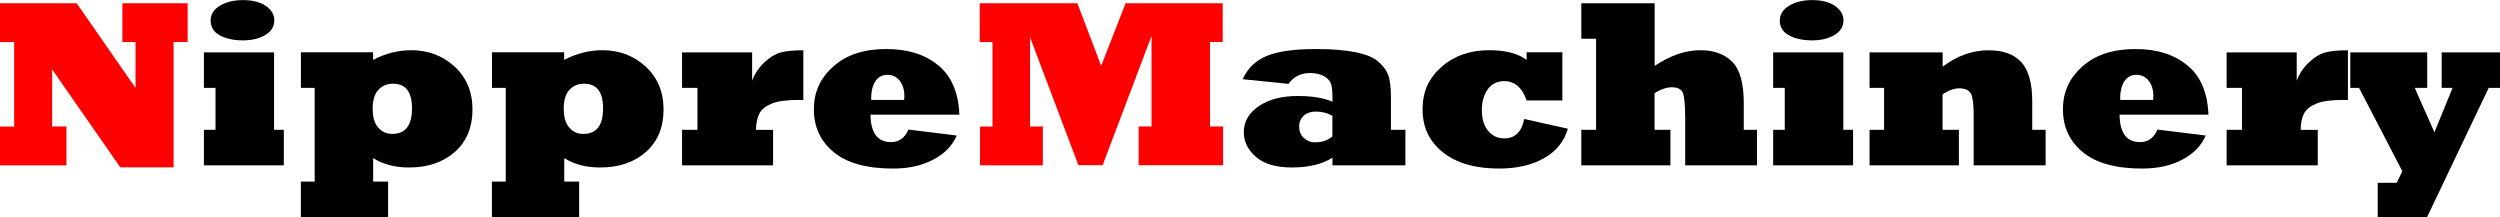
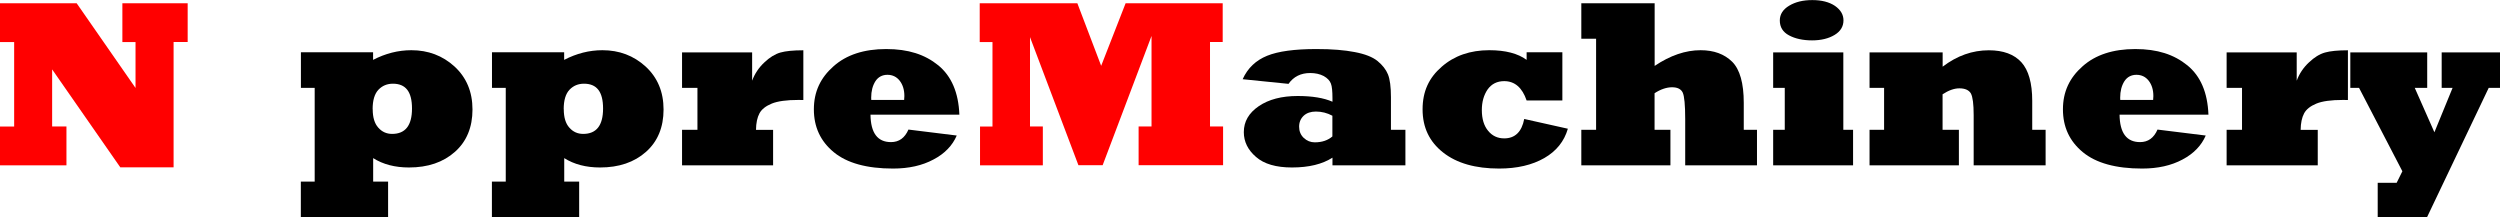
<svg xmlns="http://www.w3.org/2000/svg" id="_レイヤー_2" data-name="レイヤー 2" viewBox="0 0 323.18 28.07">
  <defs>
    <style>
      .cls-1 {
        fill: red;
      }
    </style>
  </defs>
  <g id="_レイヤー_5" data-name="レイヤー 5">
    <g>
      <path class="cls-1" d="M8.59,21.37H0v-5.01h1.83V5.44H0V.42h9.91l7.61,10.95v-5.93h-1.7V.42h8.44v5.01h-1.82v16.2h-6.89L6.74,8.97v7.38h1.85v5.01Z" />
      <g>
-         <path d="M36.69,21.37h-10.33v-4.59h1.5v-5.42h-1.5v-4.59h9.07v10.01h1.26v4.59ZM27.23,2.64c0-.79.41-1.43,1.22-1.91.8-.48,1.8-.72,2.98-.72s2.19.25,2.93.75c.73.51,1.1,1.13,1.1,1.87,0,.79-.38,1.42-1.14,1.88-.77.47-1.74.71-2.92.71s-2.19-.22-2.98-.65c-.79-.42-1.19-1.06-1.19-1.93Z" />
        <path d="M38.9,11.35v-4.59h9.33v.98c1.6-.83,3.25-1.25,4.95-1.25,2.17,0,4.03.7,5.58,2.11,1.54,1.42,2.32,3.27,2.32,5.56s-.76,4.13-2.27,5.47c-1.52,1.35-3.5,2.02-5.94,2.02-1.81,0-3.35-.4-4.63-1.21v3.04h1.93v4.59h-11.28v-4.59h1.79v-12.12h-1.76ZM48.18,14.12c0,1.05.24,1.85.72,2.38.47.54,1.07.81,1.79.81,1.71,0,2.57-1.09,2.57-3.28s-.82-3.21-2.47-3.21c-.75,0-1.37.26-1.87.78-.5.53-.75,1.37-.75,2.51Z" />
        <path d="M63.6,11.35v-4.59h9.33v.98c1.6-.83,3.25-1.25,4.95-1.25,2.17,0,4.03.7,5.58,2.11,1.54,1.42,2.32,3.27,2.32,5.56s-.76,4.13-2.27,5.47c-1.52,1.35-3.5,2.02-5.94,2.02-1.8,0-3.35-.4-4.63-1.21v3.04h1.93v4.59h-11.28v-4.59h1.79v-12.12h-1.76ZM72.88,14.12c0,1.05.24,1.85.72,2.38.47.54,1.07.81,1.79.81,1.71,0,2.57-1.09,2.57-3.28s-.82-3.21-2.47-3.21c-.75,0-1.37.26-1.87.78-.5.53-.75,1.37-.75,2.51Z" />
        <path d="M99.93,21.37h-11.76v-4.59h1.99v-5.42h-1.99v-4.59h9.06v3.66c.34-.91.87-1.7,1.58-2.36.68-.65,1.38-1.08,2.08-1.28.67-.19,1.66-.29,2.96-.29v6.43c-.17,0-.38-.01-.63-.01-1.54,0-2.69.16-3.45.47-.78.32-1.31.74-1.59,1.26-.29.54-.44,1.25-.45,2.14h2.21v4.59Z" />
        <path d="M117.44,16.75l6.24.77c-.28.65-.67,1.24-1.17,1.75-.5.52-1.11.97-1.84,1.35-1.45.78-3.19,1.17-5.22,1.17-3.4,0-5.96-.71-7.67-2.12-1.71-1.41-2.57-3.25-2.57-5.53s.85-4.08,2.54-5.57c1.67-1.49,3.95-2.23,6.81-2.23s5,.7,6.74,2.11c1.7,1.4,2.61,3.52,2.72,6.37h-11.49c.03,2.37.91,3.55,2.65,3.55,1.04,0,1.79-.54,2.26-1.63ZM112.62,12.92h4.26c.02-.3.03-.47.03-.51,0-.79-.2-1.45-.6-1.97-.4-.51-.93-.77-1.59-.77s-1.2.28-1.56.84c-.36.57-.54,1.28-.54,2.11,0,.11,0,.21.01.3Z" />
      </g>
      <path class="cls-1" d="M134.8,21.37h-8.11v-5.01h1.61V5.44h-1.65V.42h12.62l3.08,8.09,3.16-8.09h12.55v5.01h-1.64v10.92h1.69v5.01h-10.92v-5.01h1.67V4.65l-6.32,16.71h-3.13l-6.26-16.56v11.55h1.66v5.01Z" />
      <g>
        <path d="M166.57,10.84l-5.93-.6c.65-1.44,1.71-2.44,3.16-3.03,1.43-.58,3.55-.87,6.35-.87,1.03,0,1.96.03,2.78.1.82.07,1.55.16,2.19.29,1.33.25,2.32.64,2.96,1.16.64.53,1.09,1.1,1.34,1.72.26.63.39,1.62.39,2.95v4.22h1.87v4.59h-9.43v-.99c-1.3.84-3.05,1.27-5.23,1.27-2.06,0-3.61-.45-4.65-1.36-1.05-.9-1.58-1.97-1.58-3.21,0-1.37.65-2.48,1.94-3.36,1.28-.87,2.96-1.31,5.02-1.31,1.89,0,3.38.25,4.5.74v-.44c0-.9-.06-1.54-.2-1.9-.14-.38-.45-.71-.93-.98-.5-.26-1.08-.39-1.75-.39-1.21,0-2.15.47-2.8,1.4ZM172.24,17.63v-2.67c-.67-.36-1.38-.54-2.13-.54-.66,0-1.19.18-1.58.54-.39.37-.59.84-.59,1.42s.2,1.07.6,1.45c.41.38.88.57,1.42.57.94,0,1.7-.26,2.29-.77Z" />
        <path d="M197.04,15.38l5.64,1.26c-.47,1.63-1.48,2.89-3.04,3.79-1.57.9-3.52,1.36-5.84,1.36-3.07,0-5.49-.69-7.25-2.08-1.77-1.39-2.65-3.24-2.65-5.57s.82-4.08,2.47-5.51c1.63-1.43,3.69-2.14,6.15-2.14,2.09,0,3.7.42,4.83,1.25v-.98h4.62v6.23h-4.62c-.57-1.67-1.54-2.5-2.9-2.5-.92,0-1.63.36-2.14,1.07-.5.73-.75,1.62-.75,2.67,0,1.13.27,2.03.81,2.68.53.65,1.22.98,2.08.98,1.4,0,2.27-.84,2.59-2.51Z" />
        <path d="M215.94,21.37h-11.52v-4.59h1.91V5.01h-1.91V.42h9.48v8.1c2.02-1.36,4-2.03,5.94-2.03,1.72,0,3.07.5,4.08,1.49,1,1,1.5,2.78,1.5,5.32v3.48h1.71v4.59h-9.28v-5.98c0-1.82-.11-2.96-.32-3.42-.22-.46-.68-.69-1.38-.69s-1.48.26-2.26.77v4.73h2.05v4.59Z" />
        <path d="M239.55,21.37h-10.33v-4.59h1.5v-5.42h-1.5v-4.59h9.07v10.01h1.26v4.59ZM230.08,2.64c0-.79.41-1.43,1.22-1.91.8-.48,1.79-.72,2.98-.72s2.19.25,2.93.75c.73.51,1.1,1.13,1.1,1.87,0,.79-.38,1.42-1.14,1.88-.77.47-1.75.71-2.92.71s-2.19-.22-2.98-.65c-.79-.42-1.19-1.06-1.19-1.93Z" />
        <path d="M253.23,21.37h-11.55v-4.59h1.88v-5.42h-1.88v-4.59h9.45v1.85c1.86-1.42,3.85-2.12,5.97-2.12,1.87,0,3.27.52,4.21,1.55.93,1.03,1.4,2.7,1.4,4.98v3.75h1.73v4.59h-9.3v-6.49c0-1.42-.12-2.35-.36-2.8-.26-.44-.76-.66-1.49-.66-.67,0-1.39.26-2.17.77v4.59h2.11v4.59Z" />
        <path d="M278.9,16.75l6.24.77c-.28.65-.67,1.24-1.17,1.75-.5.52-1.11.97-1.83,1.35-1.45.78-3.19,1.17-5.22,1.17-3.4,0-5.96-.71-7.67-2.12-1.71-1.41-2.57-3.25-2.57-5.53s.85-4.08,2.54-5.57c1.67-1.49,3.95-2.23,6.81-2.23s5,.7,6.74,2.11c1.71,1.4,2.61,3.52,2.72,6.37h-11.49c.03,2.37.91,3.55,2.65,3.55,1.04,0,1.79-.54,2.26-1.63ZM274.08,12.92h4.26c.02-.3.03-.47.03-.51,0-.79-.2-1.45-.6-1.97-.4-.51-.93-.77-1.59-.77s-1.2.28-1.56.84c-.36.57-.54,1.28-.54,2.11,0,.11,0,.21.01.3Z" />
        <path d="M299.6,21.37h-11.76v-4.59h1.99v-5.42h-1.99v-4.59h9.06v3.66c.34-.91.87-1.7,1.58-2.36.68-.65,1.37-1.08,2.08-1.28.67-.19,1.66-.29,2.96-.29v6.43c-.17,0-.38-.01-.63-.01-1.54,0-2.69.16-3.44.47-.78.32-1.31.74-1.59,1.26-.29.54-.44,1.25-.45,2.14h2.21v4.59Z" />
        <path d="M313.75,28.07h-6.38v-4.44h2.45l.74-1.49-5.6-10.78h-1.13v-4.59h9.94v4.59h-1.61l2.54,5.74,2.35-5.74h-1.41v-4.59h7.54v4.59h-1.46l-7.97,16.71Z" />
      </g>
    </g>
  </g>
</svg>